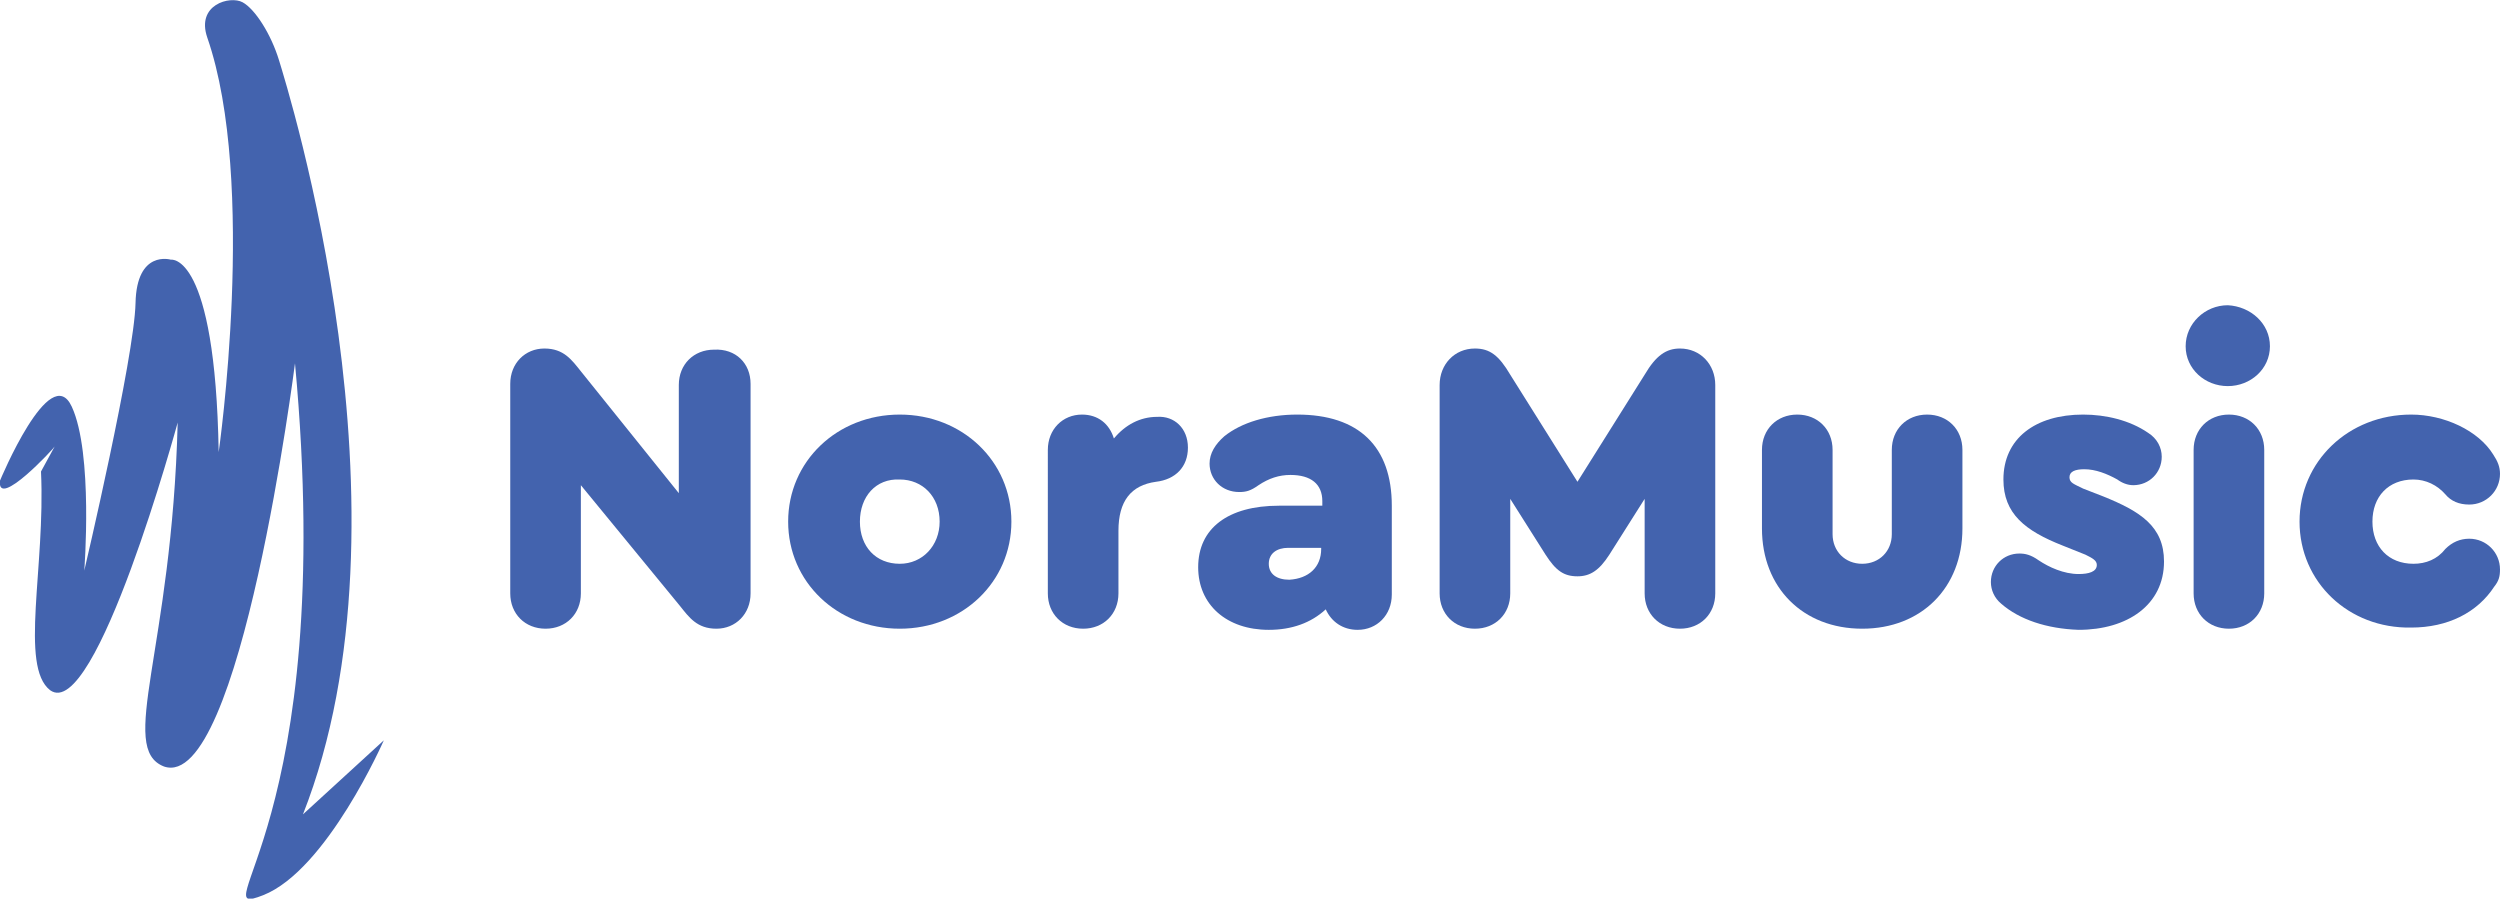
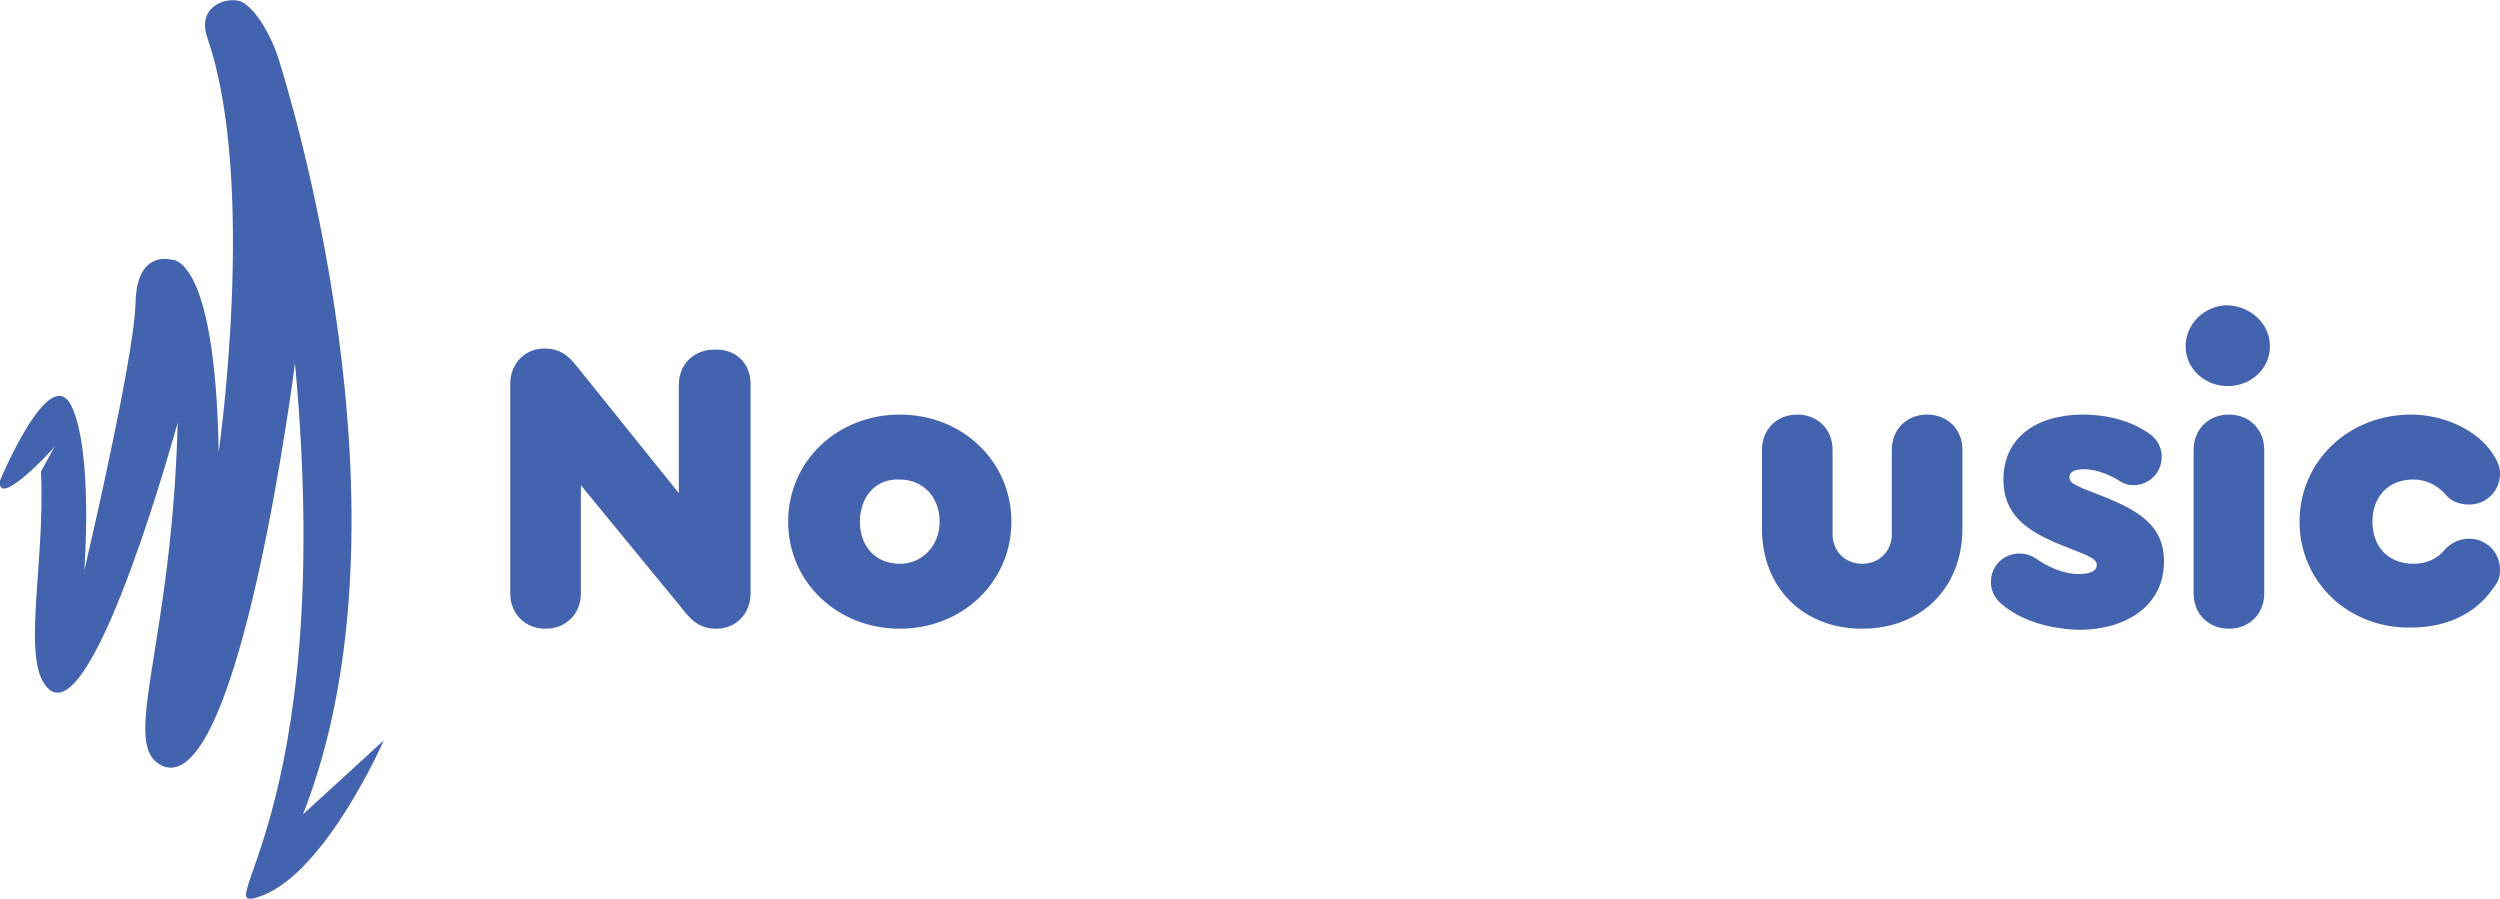
<svg xmlns="http://www.w3.org/2000/svg" version="1.1" id="Слой_1" x="0px" y="0px" viewBox="0 0 219.5 78.9" style="enable-background:new 0 0 219.5 78.9;" xml:space="preserve">
  <style type="text/css">
	.st0{fill:#4363AE;}
</style>
  <g>
    <path class="st0" d="M65.9,33.7v18.4c0,1.8-1.3,3.1-3,3.1c-1.7,0-2.4-1-3.2-2L51,42.6v9.5c0,1.8-1.3,3.1-3.1,3.1   c-1.8,0-3.1-1.3-3.1-3.1V33.7c0-1.8,1.3-3.1,3-3.1c1.7,0,2.4,1,3.2,2l8.6,10.7v-9.5c0-1.8,1.3-3.1,3.1-3.1   C64.6,30.6,65.9,31.9,65.9,33.7z" />
    <path class="st0" d="M88.8,45.8c0,5.3-4.3,9.4-9.8,9.4s-9.8-4.1-9.8-9.4s4.3-9.4,9.8-9.4S88.8,40.5,88.8,45.8z M75.5,45.8   c0,2.2,1.4,3.7,3.5,3.7c2,0,3.5-1.6,3.5-3.7c0-2.2-1.5-3.7-3.5-3.7C76.9,42,75.5,43.6,75.5,45.8z" />
-     <path class="st0" d="M104.3,39.3c0,1.7-1.1,2.8-2.8,3c-2.2,0.3-3.3,1.7-3.3,4.3v5.5c0,1.8-1.3,3.1-3.1,3.1s-3.1-1.3-3.1-3.1V39.5   c0-1.8,1.3-3.1,3-3.1c1.4,0,2.4,0.8,2.8,2.1c1-1.2,2.3-1.9,3.8-1.9C103.1,36.5,104.3,37.6,104.3,39.3z" />
-     <path class="st0" d="M122.2,44.4v7.8c0,1.8-1.3,3.1-3,3.1c-1.3,0-2.3-0.7-2.8-1.8c-1.3,1.2-3,1.8-5,1.8c-3.7,0-6.2-2.2-6.2-5.5   c0-3.4,2.6-5.4,7.1-5.4h3.8V44c0-1.5-1-2.3-2.8-2.3c-1,0-1.9,0.3-2.8,0.9c-0.7,0.5-1.1,0.6-1.7,0.6c-1.5,0-2.6-1.1-2.6-2.5   c0-0.9,0.5-1.7,1.3-2.4c1.5-1.2,3.8-1.9,6.4-1.9C119.3,36.4,122.2,39.2,122.2,44.4z M116,48.2v-0.1h-2.9c-1,0-1.7,0.5-1.7,1.4   c0,0.9,0.7,1.4,1.8,1.4C114.9,50.8,116,49.8,116,48.2z" />
-     <path class="st0" d="M150.6,33.8v18.3c0,1.8-1.3,3.1-3.1,3.1s-3.1-1.3-3.1-3.1v-8.3l-3.1,4.9c-0.9,1.4-1.7,1.9-2.8,1.9   c-1.2,0-1.9-0.5-2.8-1.9l-3.1-4.9v8.3c0,1.8-1.3,3.1-3.1,3.1c-1.8,0-3.1-1.3-3.1-3.1V33.8c0-1.8,1.3-3.2,3.1-3.2   c1.3,0,2.1,0.6,3.1,2.3l5.9,9.4l5.9-9.4c1-1.7,1.9-2.3,3.1-2.3C149.3,30.6,150.6,32,150.6,33.8z" />
    <path class="st0" d="M154.7,46.4v-6.9c0-1.8,1.3-3.1,3.1-3.1s3.1,1.3,3.1,3.1v7.4c0,1.5,1.1,2.6,2.6,2.6s2.6-1.1,2.6-2.6v-7.4   c0-1.8,1.3-3.1,3.1-3.1c1.8,0,3.1,1.3,3.1,3.1v6.9c0,5.2-3.6,8.8-8.8,8.8C158.3,55.2,154.7,51.6,154.7,46.4z" />
    <path class="st0" d="M175.7,53c-0.6-0.5-0.9-1.2-0.9-1.9c0-1.4,1.1-2.5,2.5-2.5c0.5,0,1,0.1,1.7,0.6c0.9,0.6,2.2,1.2,3.5,1.2   c0.9,0,1.6-0.2,1.6-0.8c0-0.4-0.4-0.6-1-0.9l-2-0.8c-3.3-1.3-5.2-2.8-5.2-5.8c0-3.6,2.8-5.7,7-5.7c2,0,4.1,0.5,5.7,1.6   c0.8,0.5,1.2,1.3,1.2,2.1c0,1.4-1.1,2.5-2.5,2.5c-0.5,0-1-0.2-1.4-0.5c-0.9-0.5-1.9-0.9-2.9-0.9c-0.8,0-1.3,0.2-1.3,0.7   c0,0.5,0.4,0.6,1.2,1l1.8,0.7c3.2,1.3,5.3,2.6,5.3,5.7c0,3.8-3.2,6-7.5,6C179.7,55.2,177.3,54.4,175.7,53z" />
    <path class="st0" d="M199.3,30.4c0,2-1.7,3.5-3.7,3.5c-2,0-3.7-1.5-3.7-3.5c0-2,1.7-3.6,3.7-3.6C197.6,26.9,199.3,28.4,199.3,30.4z    M192.6,52.1V39.5c0-1.8,1.3-3.1,3.1-3.1c1.8,0,3.1,1.3,3.1,3.1v12.6c0,1.8-1.3,3.1-3.1,3.1C193.9,55.2,192.6,53.9,192.6,52.1z" />
    <path class="st0" d="M201.9,45.8c0-5.3,4.3-9.4,9.8-9.4c2.9,0,5.9,1.4,7.2,3.5c0.4,0.6,0.6,1.1,0.6,1.7c0,1.5-1.2,2.7-2.7,2.7   c-0.9,0-1.6-0.3-2.1-0.9c-0.7-0.8-1.7-1.3-2.8-1.3c-2.2,0-3.6,1.5-3.6,3.7s1.4,3.7,3.6,3.7c1.1,0,2.1-0.4,2.8-1.3   c0.6-0.6,1.3-0.9,2.1-0.9c1.5,0,2.7,1.2,2.7,2.7c0,0.6-0.1,1-0.5,1.5c-1.5,2.3-4.1,3.6-7.3,3.6C206.2,55.2,201.9,51.1,201.9,45.8z" />
  </g>
  <path class="st0" d="M0,42.2c0,0,4.4-10.6,6.3-6.5s1.1,14.4,1.1,14.4s4.4-18.7,4.5-23.5c0.1-4.7,3.1-3.8,3.1-3.8s3.9-0.7,4.2,16.9  c0,0,3.4-23.7-1-36.4c-1-2.9,2-3.7,3.1-3.1s2.5,2.8,3.2,5.1s12.5,39.8,2.1,66.2l7.1-6.5c0,0-5,11.4-10.6,13.6s6.6-6,2.8-46.7  c0,0-4.8,37.7-11.5,35.4c-4.1-1.6,0.7-10.2,1.2-30.2c0,0-7.2,26.4-11.2,23.5c-2.7-2.1-0.4-10.8-0.8-19.2l1.2-2.2  C4.8,39.3-0.3,44.8,0,42.2z" />
</svg>